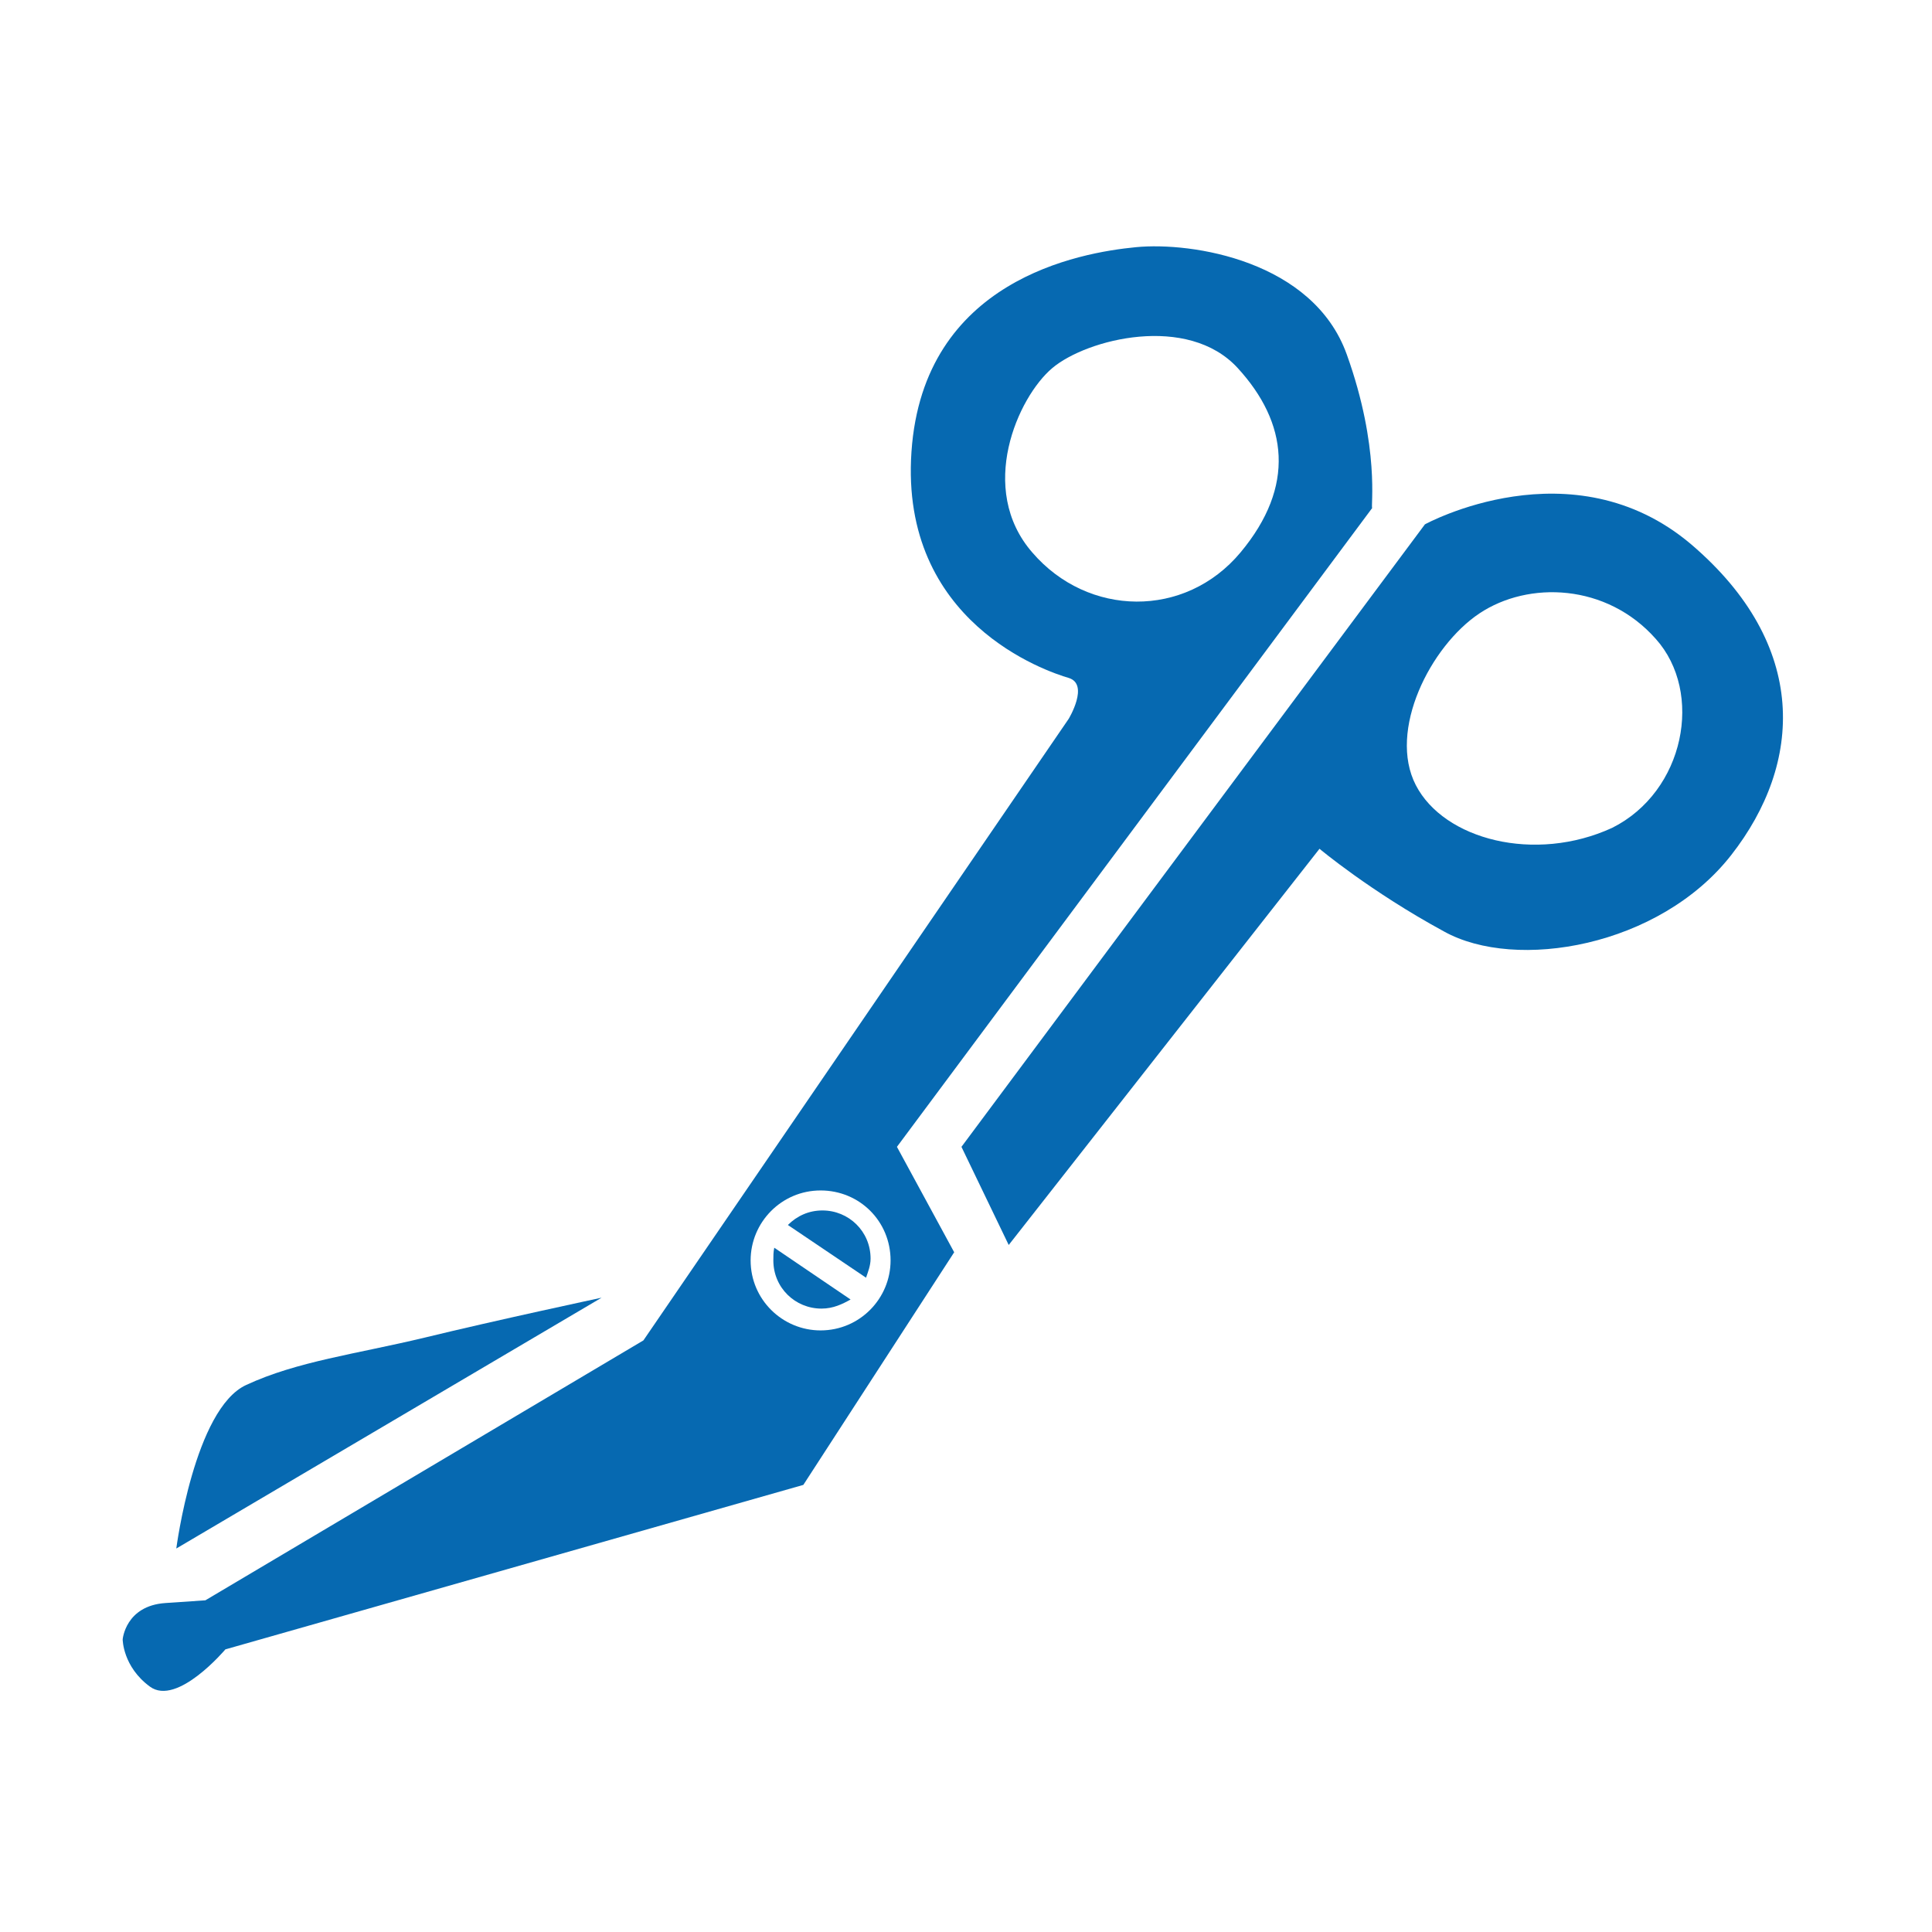
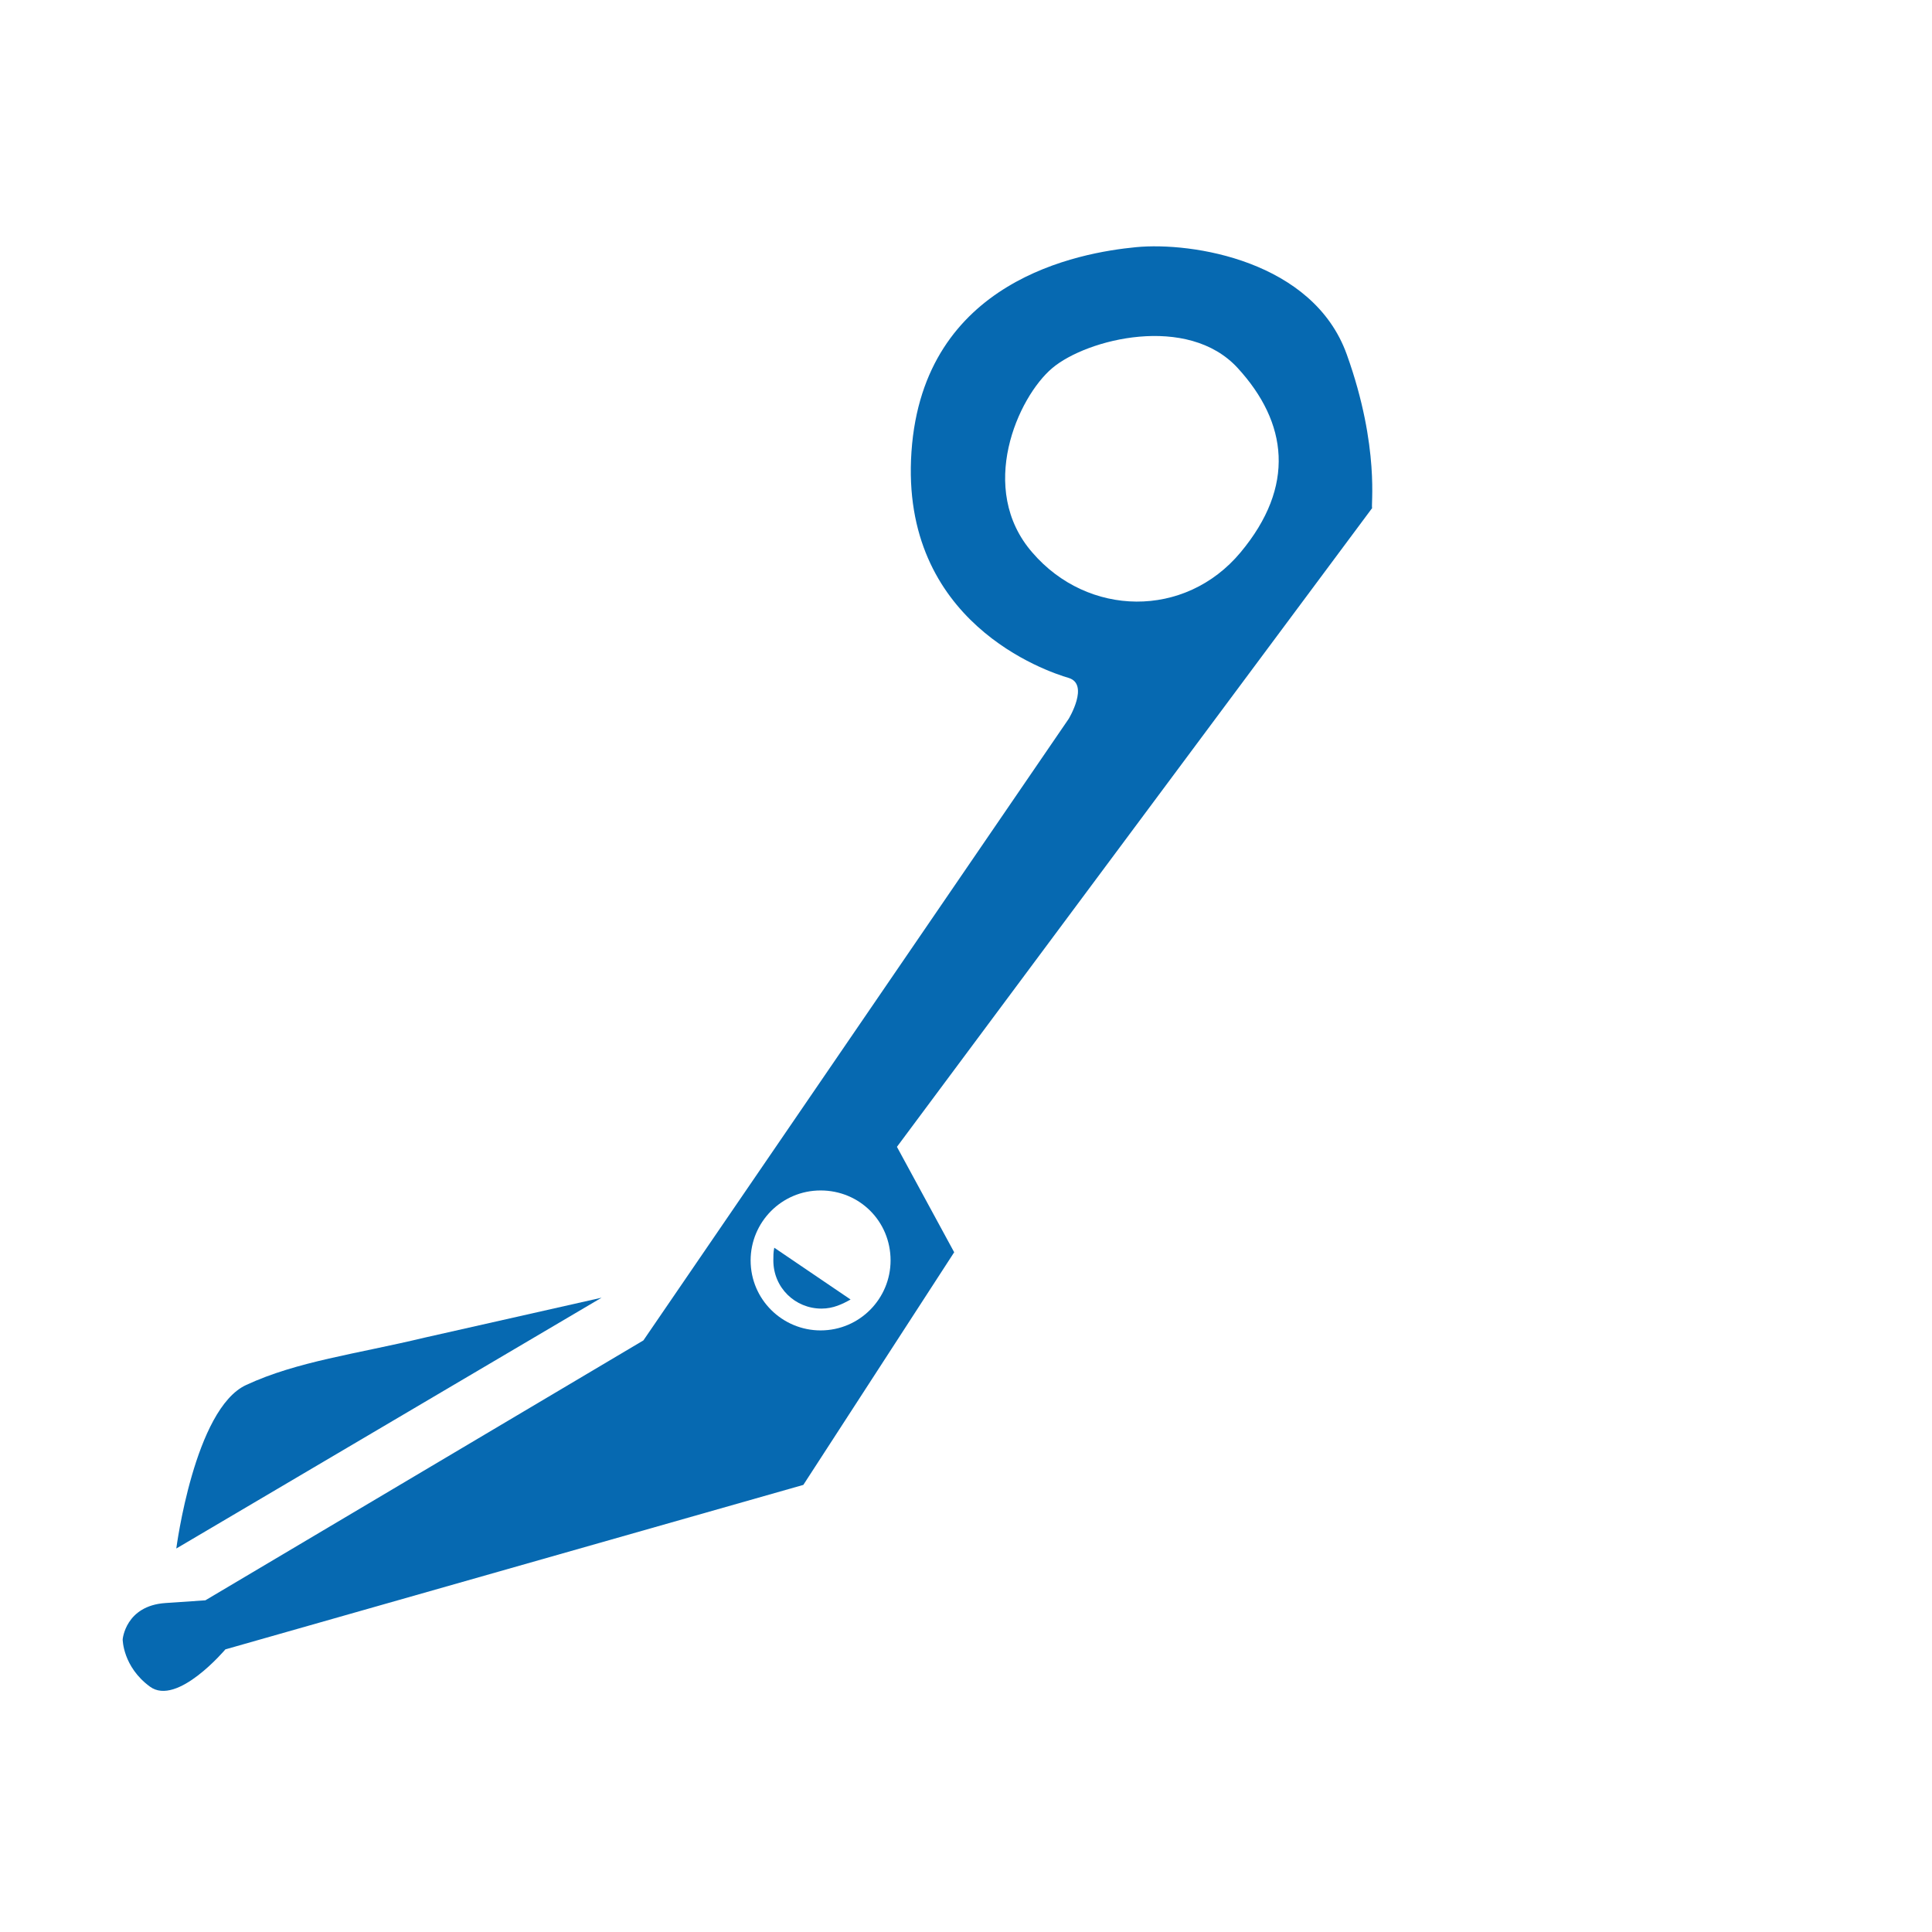
<svg xmlns="http://www.w3.org/2000/svg" version="1.1" id="Layer_1" x="0px" y="0px" viewBox="0 0 212.6 212.6" style="enable-background:new 0 0 212.6 212.6;" xml:space="preserve">
  <style type="text/css">
	.st0{fill:#0669B1;}
</style>
  <g>
-     <path class="st0" d="M66.2,142.8l-46.8,27.6c0,0,2-15.4,7.7-18c5.6-2.6,12.1-3.4,19.6-5.2C54.5,145.3,66.2,142.8,66.2,142.8" />
+     <path class="st0" d="M66.2,142.8l-46.8,27.6c0,0,2-15.4,7.7-18c5.6-2.6,12.1-3.4,19.6-5.2" />
    <path class="st0" d="M113.6,60.8c-6.1-7-1.6-17.1,2.2-20.3c3.8-3.2,14.9-6,20.4,0s6.4,13,0.3,20.3S119.7,67.9,113.6,60.8z    M90.3,146.4c-4.2,0-7.7-3.4-7.7-7.7c0-4.2,3.4-7.7,7.7-7.7s7.7,3.4,7.7,7.7C98,142.9,94.6,146.4,90.3,146.4 M148.2,39   c-3.7-10.3-17-12.4-23.2-11.8c-6.2,0.6-23.4,3.6-24.7,22.5c-1.3,18.8,14.9,24.2,17.3,24.9c2.3,0.7,0,4.5,0,4.5l-46.8,68.4   l-48.2,28.6l-4.4,0.3c-4.4,0.3-4.7,4-4.7,4s0,3,3,5.2c3,2.2,8.3-4.1,8.3-4.1l63.6-18.1l16.6-25.6l-6.3-11.6L151,55.9   C150.8,55.9,151.9,49.3,148.2,39" />
-     <path class="st0" d="M177.4,91.1c-8.5,3.9-18.5,1.3-21.6-4.7c-3.1-6,1.6-15.3,7-18.9s14-3.3,19.4,2.8   C187.5,76.2,185.4,87.1,177.4,91.1 M156.8,57.7l-51,68.5L111,137l34.2-43.6c0,0,5.6,4.7,13.7,9.1c7.9,4.4,23.7,1.7,31.6-8.4   c7.9-10.1,8.6-23.1-4.4-34.2C173,48.8,156.8,57.7,156.8,57.7z" />
-     <path class="st0" d="M95.3,140.6c0.2-0.6,0.5-1.3,0.5-2.1c0-3-2.4-5.3-5.3-5.3c-1.5,0-2.8,0.6-3.8,1.6L95.3,140.6z" />
    <path class="st0" d="M85.2,137.3c-0.1,0.5-0.1,0.9-0.1,1.4c0,3,2.4,5.3,5.3,5.3c1.3,0,2.3-0.5,3.2-1L85.2,137.3z" />
  </g>
</svg>